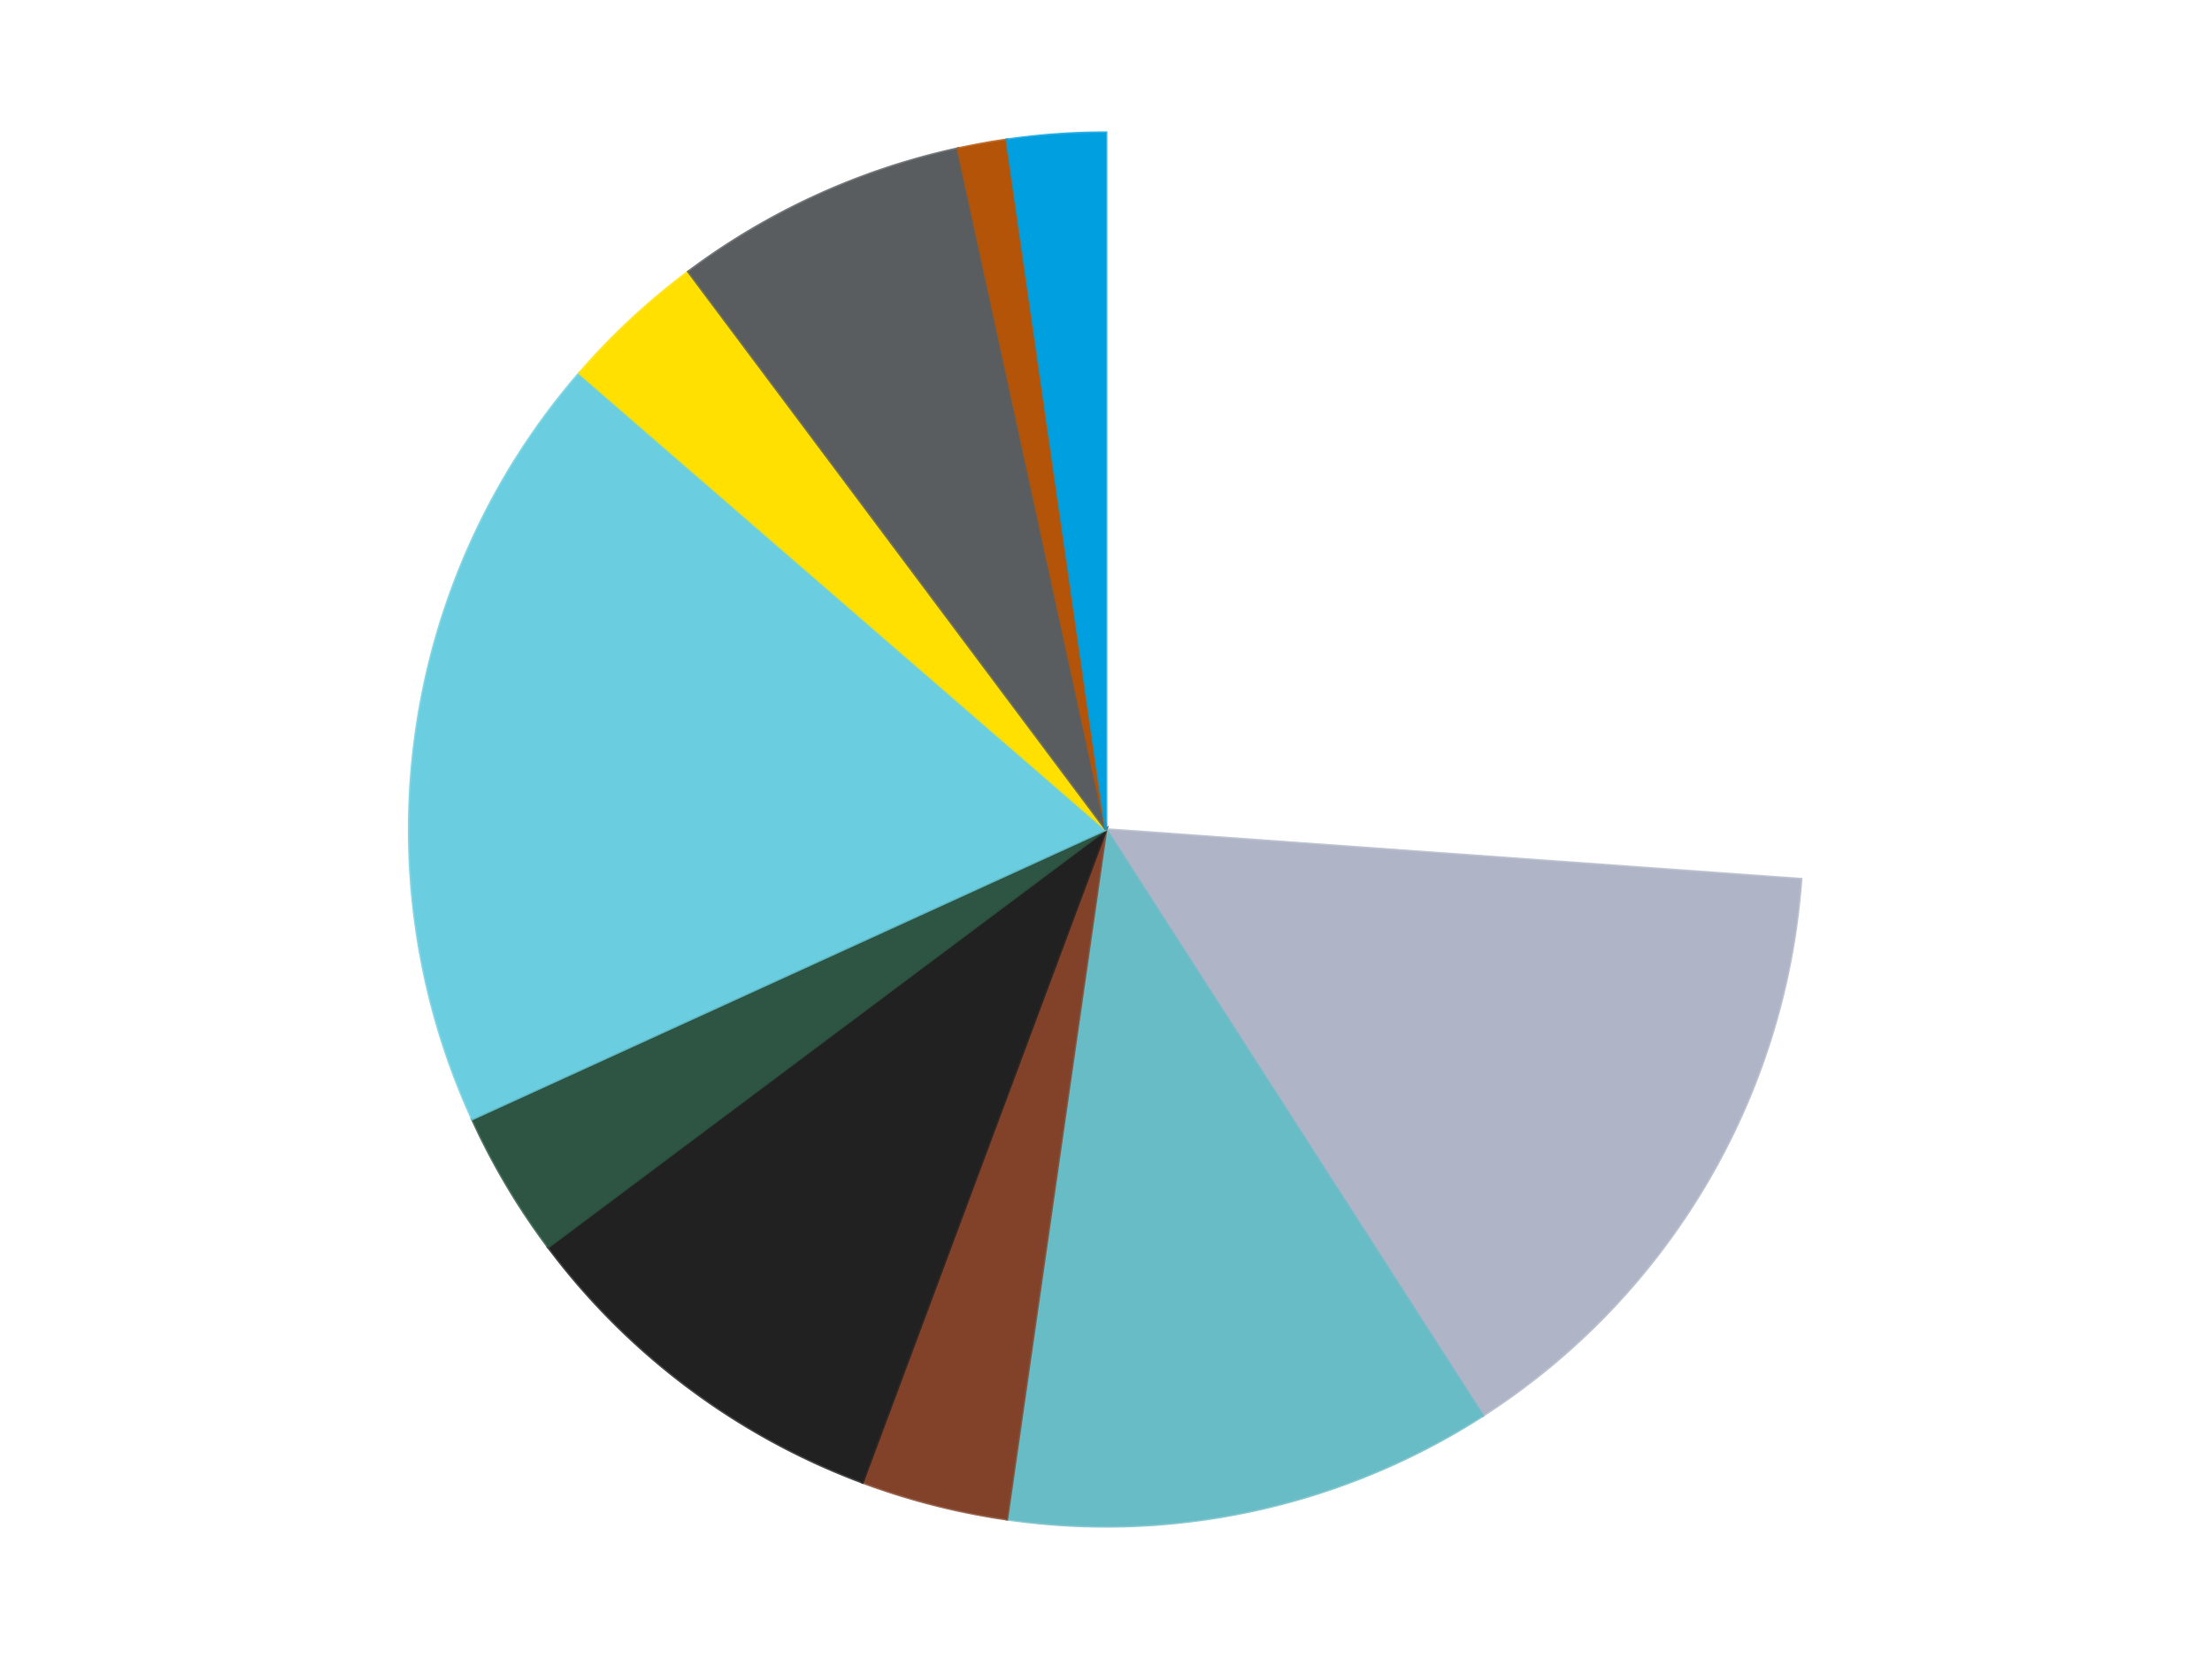
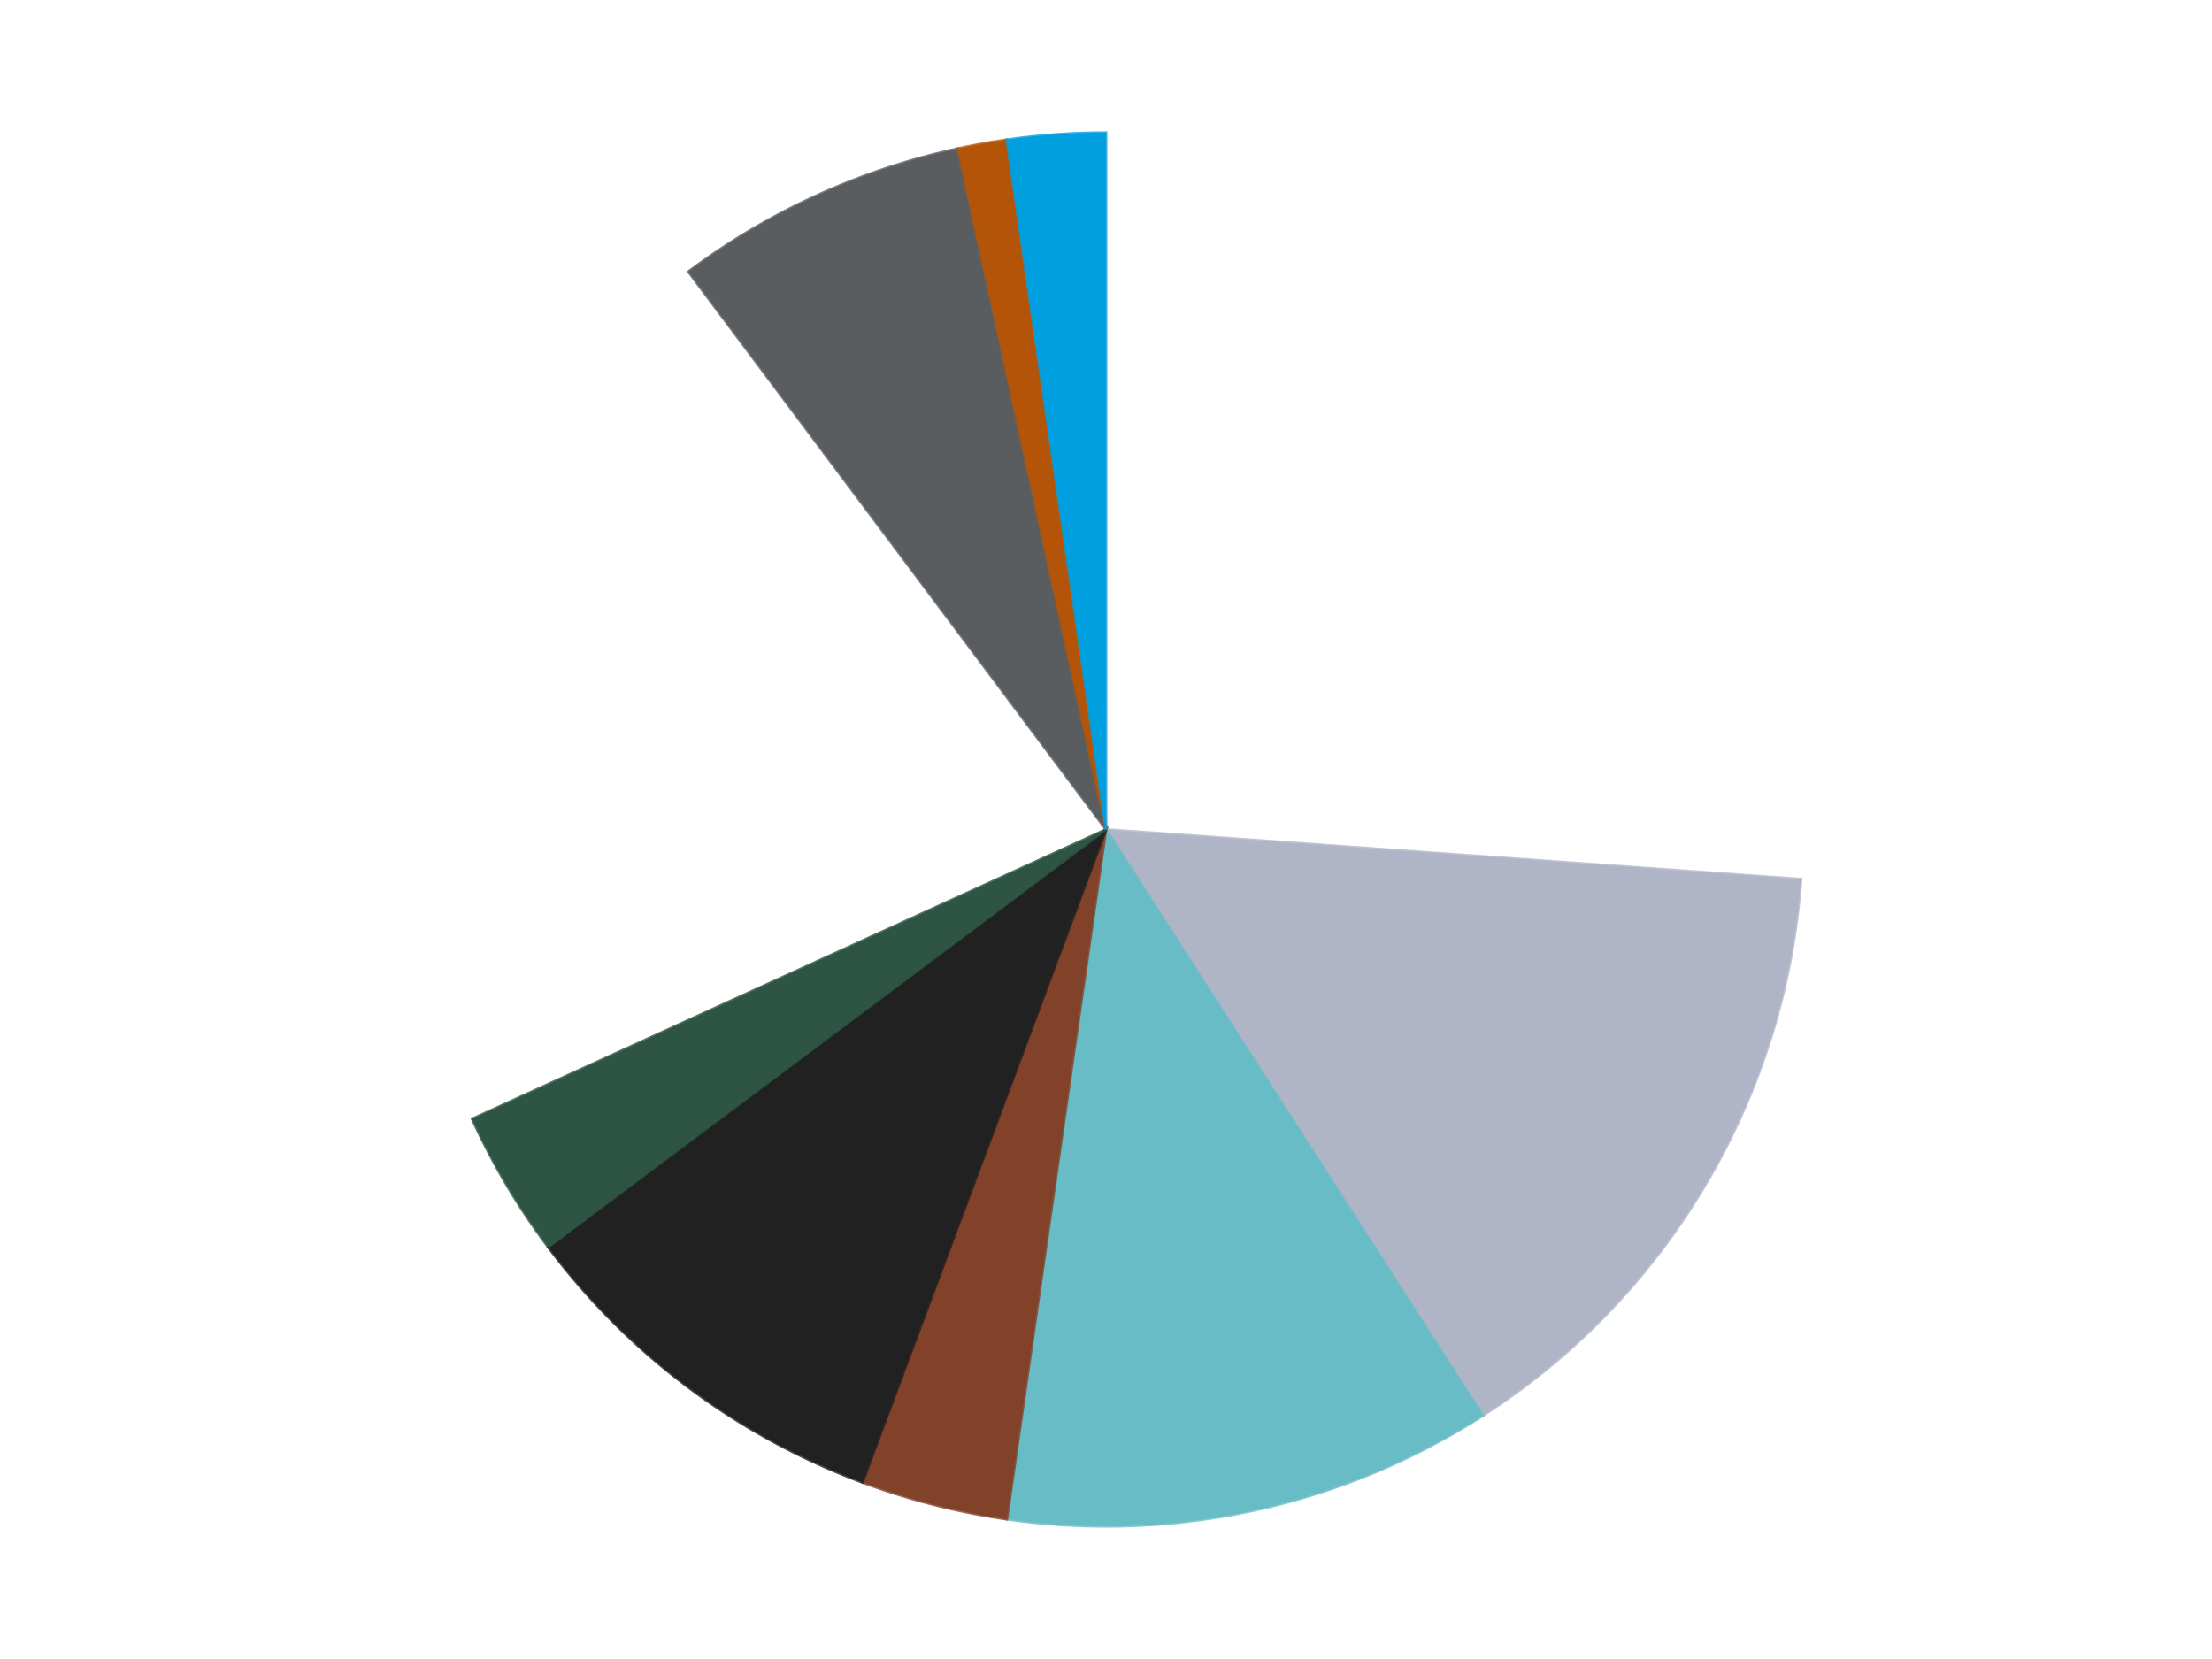
<svg xmlns="http://www.w3.org/2000/svg" xmlns:xlink="http://www.w3.org/1999/xlink" id="chart-d0156af6-2c80-4366-a222-82b104362638" class="pygal-chart" viewBox="0 0 800 600">
  <defs>
    <style type="text/css">#chart-d0156af6-2c80-4366-a222-82b104362638{-webkit-user-select:none;-webkit-font-smoothing:antialiased;font-family:Consolas,"Liberation Mono",Menlo,Courier,monospace}#chart-d0156af6-2c80-4366-a222-82b104362638 .title{font-family:Consolas,"Liberation Mono",Menlo,Courier,monospace;font-size:16px}#chart-d0156af6-2c80-4366-a222-82b104362638 .legends .legend text{font-family:Consolas,"Liberation Mono",Menlo,Courier,monospace;font-size:14px}#chart-d0156af6-2c80-4366-a222-82b104362638 .axis text{font-family:Consolas,"Liberation Mono",Menlo,Courier,monospace;font-size:10px}#chart-d0156af6-2c80-4366-a222-82b104362638 .axis text.major{font-family:Consolas,"Liberation Mono",Menlo,Courier,monospace;font-size:10px}#chart-d0156af6-2c80-4366-a222-82b104362638 .text-overlay text.value{font-family:Consolas,"Liberation Mono",Menlo,Courier,monospace;font-size:16px}#chart-d0156af6-2c80-4366-a222-82b104362638 .text-overlay text.label{font-family:Consolas,"Liberation Mono",Menlo,Courier,monospace;font-size:10px}#chart-d0156af6-2c80-4366-a222-82b104362638 .tooltip{font-family:Consolas,"Liberation Mono",Menlo,Courier,monospace;font-size:14px}#chart-d0156af6-2c80-4366-a222-82b104362638 text.no_data{font-family:Consolas,"Liberation Mono",Menlo,Courier,monospace;font-size:64px}
#chart-d0156af6-2c80-4366-a222-82b104362638{background-color:transparent}#chart-d0156af6-2c80-4366-a222-82b104362638 path,#chart-d0156af6-2c80-4366-a222-82b104362638 line,#chart-d0156af6-2c80-4366-a222-82b104362638 rect,#chart-d0156af6-2c80-4366-a222-82b104362638 circle{-webkit-transition:150ms;-moz-transition:150ms;transition:150ms}#chart-d0156af6-2c80-4366-a222-82b104362638 .graph &gt; .background{fill:transparent}#chart-d0156af6-2c80-4366-a222-82b104362638 .plot &gt; .background{fill:transparent}#chart-d0156af6-2c80-4366-a222-82b104362638 .graph{fill:rgba(0,0,0,.87)}#chart-d0156af6-2c80-4366-a222-82b104362638 text.no_data{fill:rgba(0,0,0,1)}#chart-d0156af6-2c80-4366-a222-82b104362638 .title{fill:rgba(0,0,0,1)}#chart-d0156af6-2c80-4366-a222-82b104362638 .legends .legend text{fill:rgba(0,0,0,.87)}#chart-d0156af6-2c80-4366-a222-82b104362638 .legends .legend:hover text{fill:rgba(0,0,0,1)}#chart-d0156af6-2c80-4366-a222-82b104362638 .axis .line{stroke:rgba(0,0,0,1)}#chart-d0156af6-2c80-4366-a222-82b104362638 .axis .guide.line{stroke:rgba(0,0,0,.54)}#chart-d0156af6-2c80-4366-a222-82b104362638 .axis .major.line{stroke:rgba(0,0,0,.87)}#chart-d0156af6-2c80-4366-a222-82b104362638 .axis text.major{fill:rgba(0,0,0,1)}#chart-d0156af6-2c80-4366-a222-82b104362638 .axis.y .guides:hover .guide.line,#chart-d0156af6-2c80-4366-a222-82b104362638 .line-graph .axis.x .guides:hover .guide.line,#chart-d0156af6-2c80-4366-a222-82b104362638 .stackedline-graph .axis.x .guides:hover .guide.line,#chart-d0156af6-2c80-4366-a222-82b104362638 .xy-graph .axis.x .guides:hover .guide.line{stroke:rgba(0,0,0,1)}#chart-d0156af6-2c80-4366-a222-82b104362638 .axis .guides:hover text{fill:rgba(0,0,0,1)}#chart-d0156af6-2c80-4366-a222-82b104362638 .reactive{fill-opacity:1.0;stroke-opacity:.8;stroke-width:1}#chart-d0156af6-2c80-4366-a222-82b104362638 .ci{stroke:rgba(0,0,0,.87)}#chart-d0156af6-2c80-4366-a222-82b104362638 .reactive.active,#chart-d0156af6-2c80-4366-a222-82b104362638 .active .reactive{fill-opacity:0.6;stroke-opacity:.9;stroke-width:4}#chart-d0156af6-2c80-4366-a222-82b104362638 .ci .reactive.active{stroke-width:1.5}#chart-d0156af6-2c80-4366-a222-82b104362638 .series text{fill:rgba(0,0,0,1)}#chart-d0156af6-2c80-4366-a222-82b104362638 .tooltip rect{fill:transparent;stroke:rgba(0,0,0,1);-webkit-transition:opacity 150ms;-moz-transition:opacity 150ms;transition:opacity 150ms}#chart-d0156af6-2c80-4366-a222-82b104362638 .tooltip .label{fill:rgba(0,0,0,.87)}#chart-d0156af6-2c80-4366-a222-82b104362638 .tooltip .label{fill:rgba(0,0,0,.87)}#chart-d0156af6-2c80-4366-a222-82b104362638 .tooltip .legend{font-size:.8em;fill:rgba(0,0,0,.54)}#chart-d0156af6-2c80-4366-a222-82b104362638 .tooltip .x_label{font-size:.6em;fill:rgba(0,0,0,1)}#chart-d0156af6-2c80-4366-a222-82b104362638 .tooltip .xlink{font-size:.5em;text-decoration:underline}#chart-d0156af6-2c80-4366-a222-82b104362638 .tooltip .value{font-size:1.5em}#chart-d0156af6-2c80-4366-a222-82b104362638 .bound{font-size:.5em}#chart-d0156af6-2c80-4366-a222-82b104362638 .max-value{font-size:.75em;fill:rgba(0,0,0,.54)}#chart-d0156af6-2c80-4366-a222-82b104362638 .map-element{fill:transparent;stroke:rgba(0,0,0,.54) !important}#chart-d0156af6-2c80-4366-a222-82b104362638 .map-element .reactive{fill-opacity:inherit;stroke-opacity:inherit}#chart-d0156af6-2c80-4366-a222-82b104362638 .color-0,#chart-d0156af6-2c80-4366-a222-82b104362638 .color-0 a:visited{stroke:#F44336;fill:#F44336}#chart-d0156af6-2c80-4366-a222-82b104362638 .color-1,#chart-d0156af6-2c80-4366-a222-82b104362638 .color-1 a:visited{stroke:#3F51B5;fill:#3F51B5}#chart-d0156af6-2c80-4366-a222-82b104362638 .color-2,#chart-d0156af6-2c80-4366-a222-82b104362638 .color-2 a:visited{stroke:#009688;fill:#009688}#chart-d0156af6-2c80-4366-a222-82b104362638 .color-3,#chart-d0156af6-2c80-4366-a222-82b104362638 .color-3 a:visited{stroke:#FFC107;fill:#FFC107}#chart-d0156af6-2c80-4366-a222-82b104362638 .color-4,#chart-d0156af6-2c80-4366-a222-82b104362638 .color-4 a:visited{stroke:#FF5722;fill:#FF5722}#chart-d0156af6-2c80-4366-a222-82b104362638 .color-5,#chart-d0156af6-2c80-4366-a222-82b104362638 .color-5 a:visited{stroke:#9C27B0;fill:#9C27B0}#chart-d0156af6-2c80-4366-a222-82b104362638 .color-6,#chart-d0156af6-2c80-4366-a222-82b104362638 .color-6 a:visited{stroke:#03A9F4;fill:#03A9F4}#chart-d0156af6-2c80-4366-a222-82b104362638 .color-7,#chart-d0156af6-2c80-4366-a222-82b104362638 .color-7 a:visited{stroke:#8BC34A;fill:#8BC34A}#chart-d0156af6-2c80-4366-a222-82b104362638 .color-8,#chart-d0156af6-2c80-4366-a222-82b104362638 .color-8 a:visited{stroke:#FF9800;fill:#FF9800}#chart-d0156af6-2c80-4366-a222-82b104362638 .color-9,#chart-d0156af6-2c80-4366-a222-82b104362638 .color-9 a:visited{stroke:#E91E63;fill:#E91E63}#chart-d0156af6-2c80-4366-a222-82b104362638 .color-10,#chart-d0156af6-2c80-4366-a222-82b104362638 .color-10 a:visited{stroke:#2196F3;fill:#2196F3}#chart-d0156af6-2c80-4366-a222-82b104362638 .text-overlay .color-0 text{fill:black}#chart-d0156af6-2c80-4366-a222-82b104362638 .text-overlay .color-1 text{fill:black}#chart-d0156af6-2c80-4366-a222-82b104362638 .text-overlay .color-2 text{fill:black}#chart-d0156af6-2c80-4366-a222-82b104362638 .text-overlay .color-3 text{fill:black}#chart-d0156af6-2c80-4366-a222-82b104362638 .text-overlay .color-4 text{fill:black}#chart-d0156af6-2c80-4366-a222-82b104362638 .text-overlay .color-5 text{fill:black}#chart-d0156af6-2c80-4366-a222-82b104362638 .text-overlay .color-6 text{fill:black}#chart-d0156af6-2c80-4366-a222-82b104362638 .text-overlay .color-7 text{fill:black}#chart-d0156af6-2c80-4366-a222-82b104362638 .text-overlay .color-8 text{fill:black}#chart-d0156af6-2c80-4366-a222-82b104362638 .text-overlay .color-9 text{fill:black}#chart-d0156af6-2c80-4366-a222-82b104362638 .text-overlay .color-10 text{fill:black}
#chart-d0156af6-2c80-4366-a222-82b104362638 text.no_data{text-anchor:middle}#chart-d0156af6-2c80-4366-a222-82b104362638 .guide.line{fill:none}#chart-d0156af6-2c80-4366-a222-82b104362638 .centered{text-anchor:middle}#chart-d0156af6-2c80-4366-a222-82b104362638 .title{text-anchor:middle}#chart-d0156af6-2c80-4366-a222-82b104362638 .legends .legend text{fill-opacity:1}#chart-d0156af6-2c80-4366-a222-82b104362638 .axis.x text{text-anchor:middle}#chart-d0156af6-2c80-4366-a222-82b104362638 .axis.x:not(.web) text[transform]{text-anchor:start}#chart-d0156af6-2c80-4366-a222-82b104362638 .axis.x:not(.web) text[transform].backwards{text-anchor:end}#chart-d0156af6-2c80-4366-a222-82b104362638 .axis.y text{text-anchor:end}#chart-d0156af6-2c80-4366-a222-82b104362638 .axis.y text[transform].backwards{text-anchor:start}#chart-d0156af6-2c80-4366-a222-82b104362638 .axis.y2 text{text-anchor:start}#chart-d0156af6-2c80-4366-a222-82b104362638 .axis.y2 text[transform].backwards{text-anchor:end}#chart-d0156af6-2c80-4366-a222-82b104362638 .axis .guide.line{stroke-dasharray:4,4;stroke:black}#chart-d0156af6-2c80-4366-a222-82b104362638 .axis .major.guide.line{stroke-dasharray:6,6;stroke:black}#chart-d0156af6-2c80-4366-a222-82b104362638 .horizontal .axis.y .guide.line,#chart-d0156af6-2c80-4366-a222-82b104362638 .horizontal .axis.y2 .guide.line,#chart-d0156af6-2c80-4366-a222-82b104362638 .vertical .axis.x .guide.line{opacity:0}#chart-d0156af6-2c80-4366-a222-82b104362638 .horizontal .axis.always_show .guide.line,#chart-d0156af6-2c80-4366-a222-82b104362638 .vertical .axis.always_show .guide.line{opacity:1 !important}#chart-d0156af6-2c80-4366-a222-82b104362638 .axis.y .guides:hover .guide.line,#chart-d0156af6-2c80-4366-a222-82b104362638 .axis.y2 .guides:hover .guide.line,#chart-d0156af6-2c80-4366-a222-82b104362638 .axis.x .guides:hover .guide.line{opacity:1}#chart-d0156af6-2c80-4366-a222-82b104362638 .axis .guides:hover text{opacity:1}#chart-d0156af6-2c80-4366-a222-82b104362638 .nofill{fill:none}#chart-d0156af6-2c80-4366-a222-82b104362638 .subtle-fill{fill-opacity:.2}#chart-d0156af6-2c80-4366-a222-82b104362638 .dot{stroke-width:1px;fill-opacity:1;stroke-opacity:1}#chart-d0156af6-2c80-4366-a222-82b104362638 .dot.active{stroke-width:5px}#chart-d0156af6-2c80-4366-a222-82b104362638 .dot.negative{fill:transparent}#chart-d0156af6-2c80-4366-a222-82b104362638 text,#chart-d0156af6-2c80-4366-a222-82b104362638 tspan{stroke:none !important}#chart-d0156af6-2c80-4366-a222-82b104362638 .series text.active{opacity:1}#chart-d0156af6-2c80-4366-a222-82b104362638 .tooltip rect{fill-opacity:.95;stroke-width:.5}#chart-d0156af6-2c80-4366-a222-82b104362638 .tooltip text{fill-opacity:1}#chart-d0156af6-2c80-4366-a222-82b104362638 .showable{visibility:hidden}#chart-d0156af6-2c80-4366-a222-82b104362638 .showable.shown{visibility:visible}#chart-d0156af6-2c80-4366-a222-82b104362638 .gauge-background{fill:rgba(229,229,229,1);stroke:none}#chart-d0156af6-2c80-4366-a222-82b104362638 .bg-lines{stroke:transparent;stroke-width:2px}</style>
    <script type="text/javascript">window.pygal = window.pygal || {};window.pygal.config = window.pygal.config || {};window.pygal.config['d0156af6-2c80-4366-a222-82b104362638'] = {"allow_interruptions": false, "box_mode": "extremes", "classes": ["pygal-chart"], "css": ["file://style.css", "file://graph.css"], "defs": [], "disable_xml_declaration": false, "dots_size": 2.5, "dynamic_print_values": false, "explicit_size": false, "fill": false, "force_uri_protocol": "https", "formatter": null, "half_pie": false, "height": 600, "include_x_axis": false, "inner_radius": 0, "interpolate": null, "interpolation_parameters": {}, "interpolation_precision": 250, "inverse_y_axis": false, "js": ["//kozea.github.io/pygal.js/2.0.x/pygal-tooltips.min.js"], "legend_at_bottom": false, "legend_at_bottom_columns": null, "legend_box_size": 12, "logarithmic": false, "margin": 20, "margin_bottom": null, "margin_left": null, "margin_right": null, "margin_top": null, "max_scale": 16, "min_scale": 4, "missing_value_fill_truncation": "x", "no_data_text": "No data", "no_prefix": false, "order_min": null, "pretty_print": false, "print_labels": false, "print_values": false, "print_values_position": "center", "print_zeroes": true, "range": null, "rounded_bars": null, "secondary_range": null, "show_dots": true, "show_legend": false, "show_minor_x_labels": true, "show_minor_y_labels": true, "show_only_major_dots": false, "show_x_guides": false, "show_x_labels": true, "show_y_guides": true, "show_y_labels": true, "spacing": 10, "stack_from_top": false, "strict": false, "stroke": true, "stroke_style": null, "style": {"background": "transparent", "ci_colors": [], "colors": ["#F44336", "#3F51B5", "#009688", "#FFC107", "#FF5722", "#9C27B0", "#03A9F4", "#8BC34A", "#FF9800", "#E91E63", "#2196F3", "#4CAF50", "#FFEB3B", "#673AB7", "#00BCD4", "#CDDC39", "#9E9E9E", "#607D8B"], "dot_opacity": "1", "font_family": "Consolas, \"Liberation Mono\", Menlo, Courier, monospace", "foreground": "rgba(0, 0, 0, .87)", "foreground_strong": "rgba(0, 0, 0, 1)", "foreground_subtle": "rgba(0, 0, 0, .54)", "guide_stroke_color": "black", "guide_stroke_dasharray": "4,4", "label_font_family": "Consolas, \"Liberation Mono\", Menlo, Courier, monospace", "label_font_size": 10, "legend_font_family": "Consolas, \"Liberation Mono\", Menlo, Courier, monospace", "legend_font_size": 14, "major_guide_stroke_color": "black", "major_guide_stroke_dasharray": "6,6", "major_label_font_family": "Consolas, \"Liberation Mono\", Menlo, Courier, monospace", "major_label_font_size": 10, "no_data_font_family": "Consolas, \"Liberation Mono\", Menlo, Courier, monospace", "no_data_font_size": 64, "opacity": "1.0", "opacity_hover": "0.6", "plot_background": "transparent", "stroke_opacity": ".8", "stroke_opacity_hover": ".9", "stroke_width": "1", "stroke_width_hover": "4", "title_font_family": "Consolas, \"Liberation Mono\", Menlo, Courier, monospace", "title_font_size": 16, "tooltip_font_family": "Consolas, \"Liberation Mono\", Menlo, Courier, monospace", "tooltip_font_size": 14, "transition": "150ms", "value_background": "rgba(229, 229, 229, 1)", "value_colors": [], "value_font_family": "Consolas, \"Liberation Mono\", Menlo, Courier, monospace", "value_font_size": 16, "value_label_font_family": "Consolas, \"Liberation Mono\", Menlo, Courier, monospace", "value_label_font_size": 10}, "title": null, "tooltip_border_radius": 0, "tooltip_fancy_mode": true, "truncate_label": null, "truncate_legend": null, "width": 800, "x_label_rotation": 0, "x_labels": null, "x_labels_major": null, "x_labels_major_count": null, "x_labels_major_every": null, "x_title": null, "xrange": null, "y_label_rotation": 0, "y_labels": null, "y_labels_major": null, "y_labels_major_count": null, "y_labels_major_every": null, "y_title": null, "zero": 0, "legends": ["White", "Light Bluish Gray", "Trans-Light Blue", "Reddish Brown", "Black", "Dark Green", "Medium Azure", "Yellow", "Dark Bluish Gray", "Dark Orange", "Dark Azure"]}</script>
    <script type="text/javascript" xlink:href="https://kozea.github.io/pygal.js/2.0.x/pygal-tooltips.min.js" />
  </defs>
  <title>Pygal</title>
  <g class="graph pie-graph vertical">
-     <rect x="0" y="0" width="800" height="600" class="background" />
    <g transform="translate(20, 20)" class="plot">
-       <rect x="0" y="0" width="760" height="560" class="background" />
      <g class="series serie-0 color-0">
        <g class="slices">
          <g class="slice" style="fill: #FFFFFF; stroke: #FFFFFF">
            <path d="M380 28 A252 252 0 0 1 631.358 297.977 L380 280 A0 0 0 0 0 380 280 z" class="slice reactive tooltip-trigger" />
            <desc class="value">23</desc>
            <desc class="x centered">472.2187097948974</desc>
            <desc class="y centered">194.1413396111697</desc>
          </g>
        </g>
      </g>
      <g class="series serie-1 color-1">
        <g class="slices">
          <g class="slice" style="fill: #AFB5C7; stroke: #AFB5C7">
            <path d="M631.358 297.977 A252 252 0 0 1 516.241 491.996 L380 280 A0 0 0 0 0 380 280 z" class="slice reactive tooltip-trigger" />
            <desc class="value">13</desc>
            <desc class="x centered">488.36179426617025</desc>
            <desc class="y centered">344.29402416567336</desc>
          </g>
        </g>
      </g>
      <g class="series serie-2 color-2">
        <g class="slices">
          <g class="slice" style="fill: #68BCC5; stroke: #68BCC5">
            <path d="M516.241 491.996 A252 252 0 0 1 344.137 529.435 L380 280 A0 0 0 0 0 380 280 z" class="slice reactive tooltip-trigger" />
            <desc class="value">10</desc>
            <desc class="x centered">406.7832264836751</desc>
            <desc class="y centered">403.1205051123661</desc>
          </g>
        </g>
      </g>
      <g class="series serie-3 color-3">
        <g class="slices">
          <g class="slice" style="fill: #82422A; stroke: #82422A">
            <path d="M344.137 529.435 A252 252 0 0 1 291.935 516.111 L380 280 A0 0 0 0 0 380 280 z" class="slice reactive tooltip-trigger" />
            <desc class="value">3</desc>
            <desc class="x centered">348.83938093016883</desc>
            <desc class="y centered">402.08610002446994</desc>
          </g>
        </g>
      </g>
      <g class="series serie-4 color-4">
        <g class="slices">
          <g class="slice" style="fill: #212121; stroke: #212121">
            <path d="M291.935 516.111 A252 252 0 0 1 178.264 431.018 L380 280 A0 0 0 0 0 380 280 z" class="slice reactive tooltip-trigger" />
            <desc class="value">8</desc>
            <desc class="x centered">304.49101401957034</desc>
            <desc class="y centered">380.86819635646947</desc>
          </g>
        </g>
      </g>
      <g class="series serie-5 color-5">
        <g class="slices">
          <g class="slice" style="fill: #2E5543; stroke: #2E5543">
            <path d="M178.264 431.018 A252 252 0 0 1 150.773 384.685 L380 280 A0 0 0 0 0 380 280 z" class="slice reactive tooltip-trigger" />
            <desc class="value">3</desc>
            <desc class="x centered">271.63820573382975</desc>
            <desc class="y centered">344.2940241656734</desc>
          </g>
        </g>
      </g>
      <g class="series serie-6 color-6">
        <g class="slices">
          <g class="slice" style="fill: #6ACEE0; stroke: #6ACEE0">
-             <path d="M150.773 384.685 A252 252 0 0 1 189.551 114.975 L380 280 A0 0 0 0 0 380 280 z" class="slice reactive tooltip-trigger" />
            <desc class="value">16</desc>
            <desc class="x centered">255.28249832300247</desc>
            <desc class="y centered">262.0683303775661</desc>
          </g>
        </g>
      </g>
      <g class="series serie-7 color-7">
        <g class="slices">
          <g class="slice" style="fill: #FFE001; stroke: #FFE001">
-             <path d="M189.551 114.975 A252 252 0 0 1 228.982 78.264 L380 280 A0 0 0 0 0 380 280 z" class="slice reactive tooltip-trigger" />
            <desc class="value">3</desc>
            <desc class="x centered">294.1413396111697</desc>
            <desc class="y centered">187.7812902051026</desc>
          </g>
        </g>
      </g>
      <g class="series serie-8 color-8">
        <g class="slices">
          <g class="slice" style="fill: #595D60; stroke: #595D60">
            <path d="M228.982 78.264 A252 252 0 0 1 326.434 33.759 L380 280 A0 0 0 0 0 380 280 z" class="slice reactive tooltip-trigger" />
            <desc class="value">6</desc>
            <desc class="x centered">327.6577083617624</desc>
            <desc class="y centered">165.38636858533062</desc>
          </g>
        </g>
      </g>
      <g class="series serie-9 color-9">
        <g class="slices">
          <g class="slice" style="fill: #B35408; stroke: #B35408">
            <path d="M326.434 33.759 A252 252 0 0 1 344.137 30.565 L380 280 A0 0 0 0 0 380 280 z" class="slice reactive tooltip-trigger" />
            <desc class="value">1</desc>
            <desc class="x centered">357.6282972719579</desc>
            <desc class="y centered">156.00198825364936</desc>
          </g>
        </g>
      </g>
      <g class="series serie-10 color-10">
        <g class="slices">
          <g class="slice" style="fill: #009FE0; stroke: #009FE0">
            <path d="M344.137 30.565 A252 252 0 0 1 380 28 L380 280 A0 0 0 0 0 380 280 z" class="slice reactive tooltip-trigger" />
            <desc class="value">2</desc>
            <desc class="x centered">371.01126291689684</desc>
            <desc class="y centered">154.32103355910806</desc>
          </g>
        </g>
      </g>
    </g>
    <g class="titles" />
    <g transform="translate(20, 20)" class="plot overlay">
      <g class="series serie-0 color-0" />
      <g class="series serie-1 color-1" />
      <g class="series serie-2 color-2" />
      <g class="series serie-3 color-3" />
      <g class="series serie-4 color-4" />
      <g class="series serie-5 color-5" />
      <g class="series serie-6 color-6" />
      <g class="series serie-7 color-7" />
      <g class="series serie-8 color-8" />
      <g class="series serie-9 color-9" />
      <g class="series serie-10 color-10" />
    </g>
    <g transform="translate(20, 20)" class="plot text-overlay">
      <g class="series serie-0 color-0" />
      <g class="series serie-1 color-1" />
      <g class="series serie-2 color-2" />
      <g class="series serie-3 color-3" />
      <g class="series serie-4 color-4" />
      <g class="series serie-5 color-5" />
      <g class="series serie-6 color-6" />
      <g class="series serie-7 color-7" />
      <g class="series serie-8 color-8" />
      <g class="series serie-9 color-9" />
      <g class="series serie-10 color-10" />
    </g>
    <g transform="translate(20, 20)" class="plot tooltip-overlay">
      <g transform="translate(0 0)" style="opacity: 0" class="tooltip">
-         <rect rx="0" ry="0" width="0" height="0" class="tooltip-box" />
        <g class="text" />
      </g>
    </g>
  </g>
</svg>